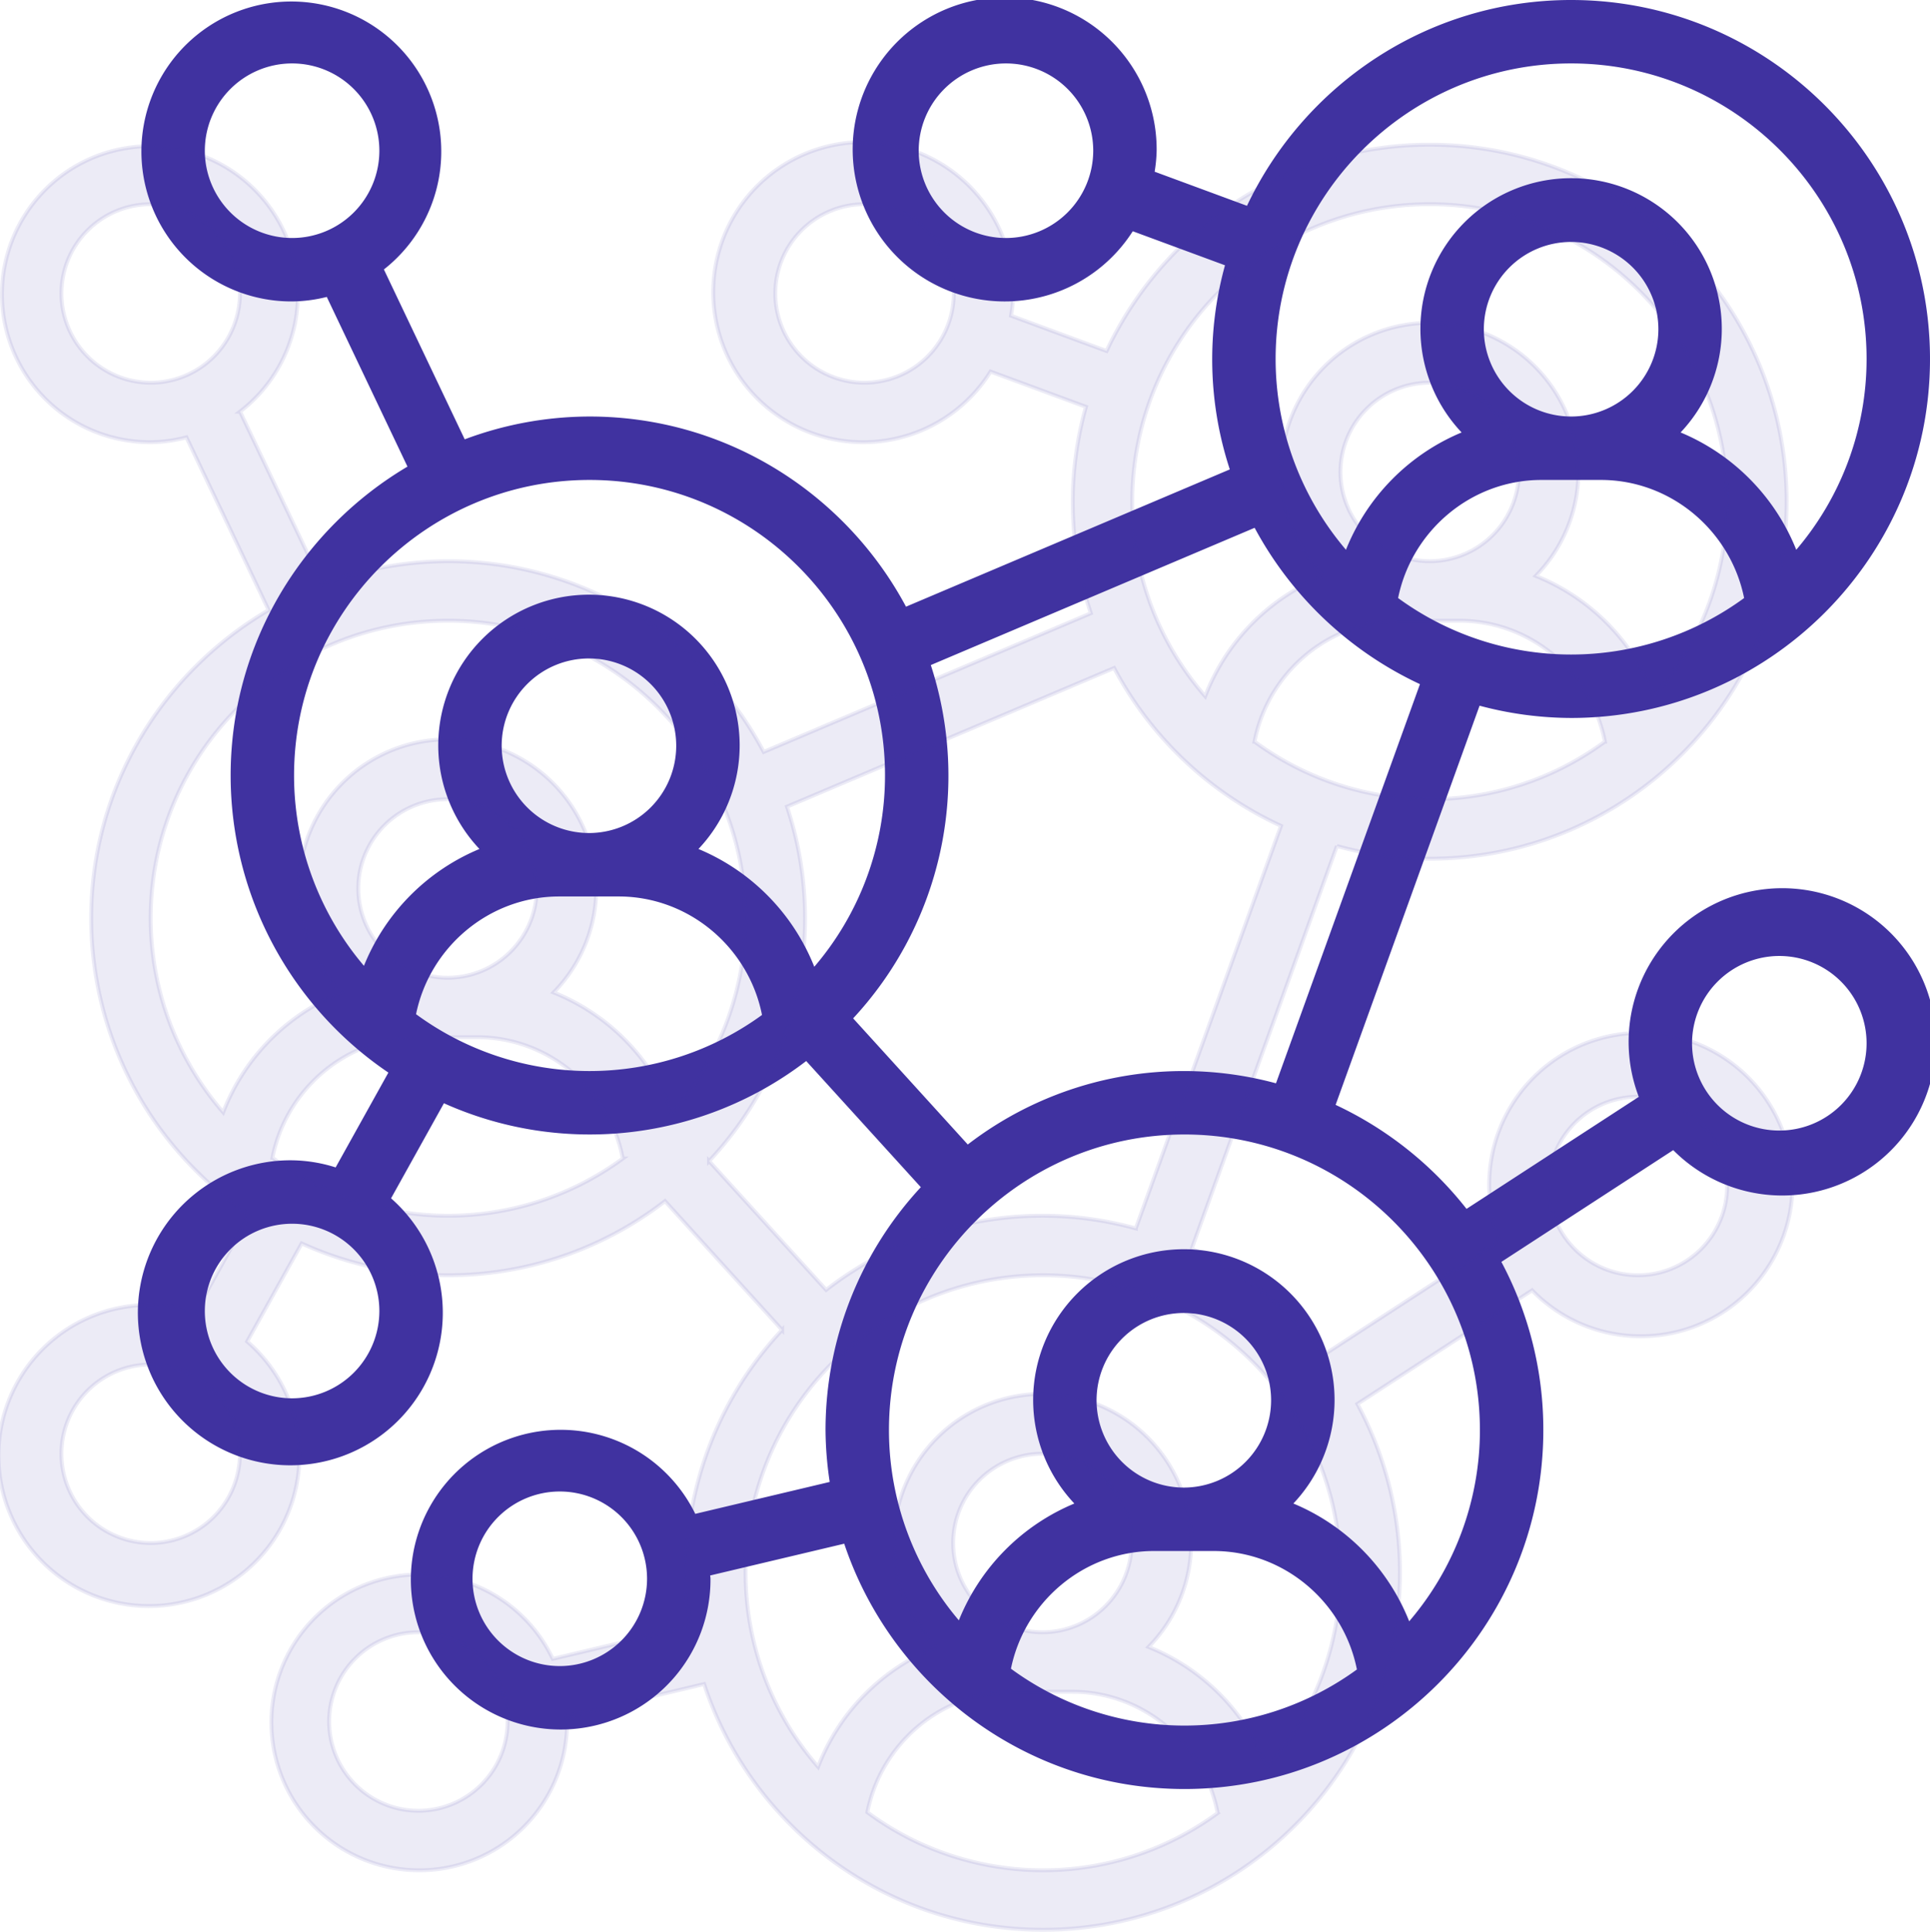
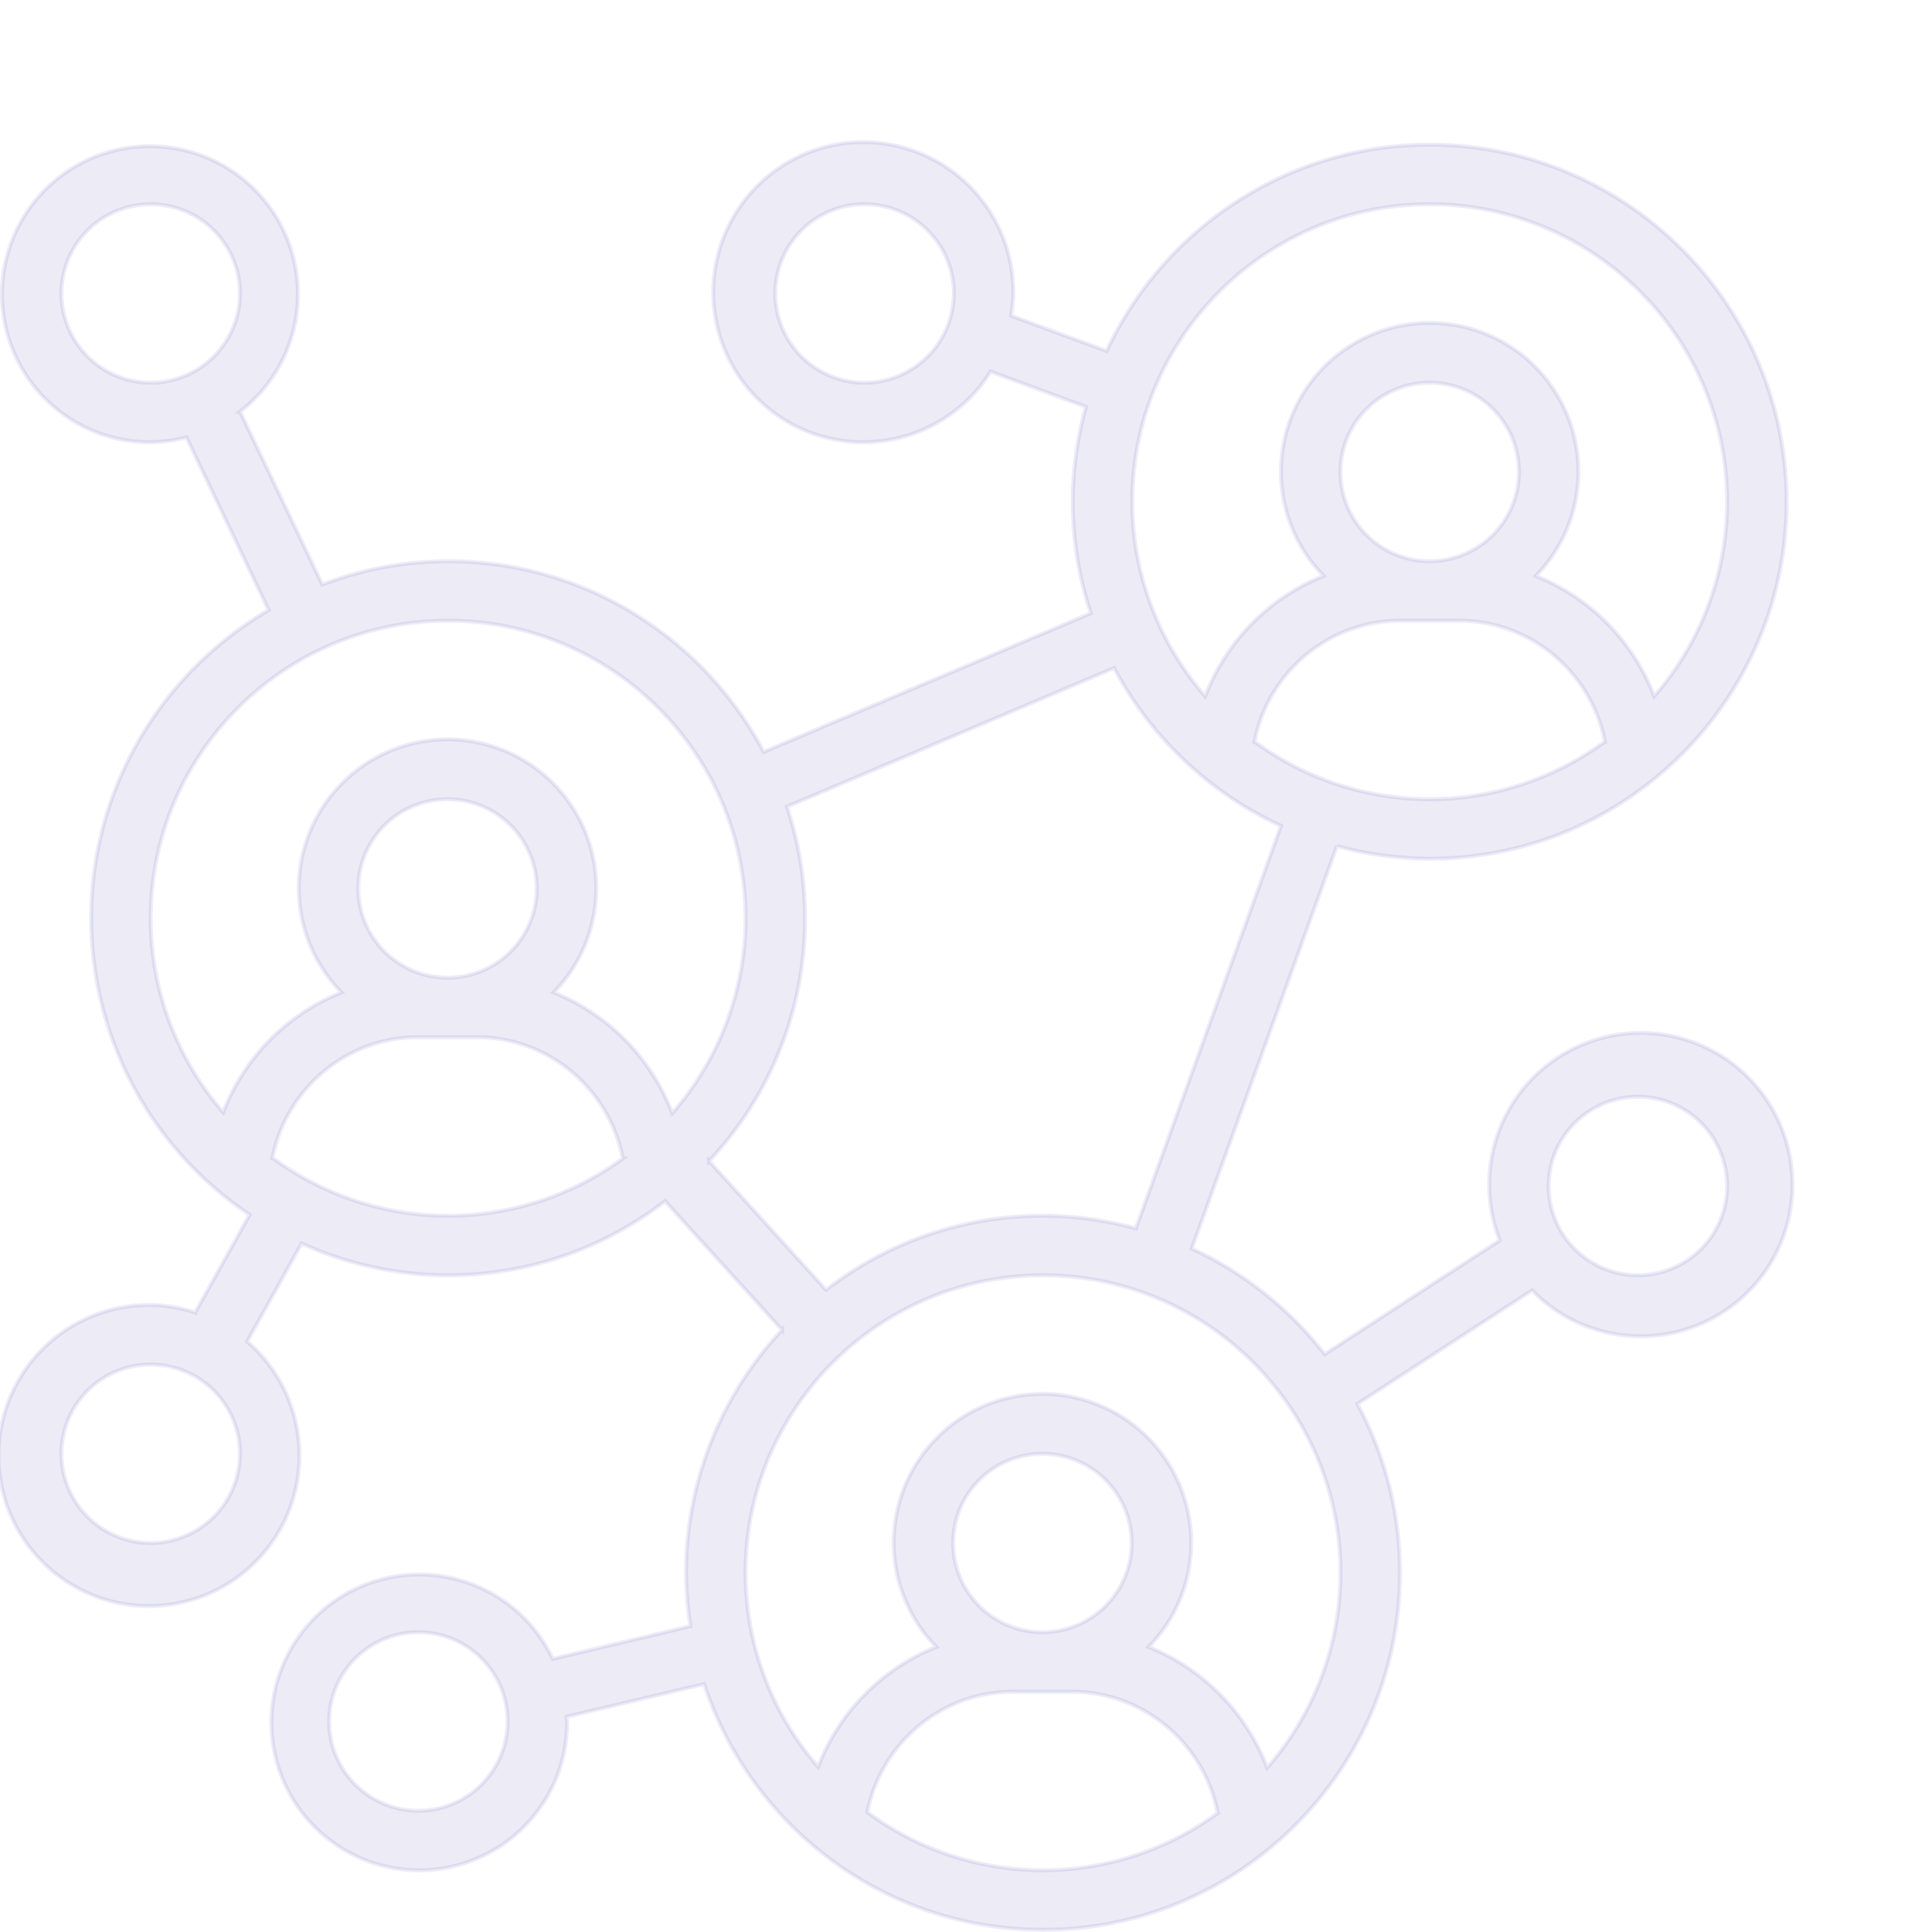
<svg xmlns="http://www.w3.org/2000/svg" width="982.689" height="983.344" viewBox="0 0 982.689 983.344">
  <g id="Group_408" data-name="Group 408" transform="translate(304.689 -4227)">
-     <path id="Path_178" data-name="Path 178" d="M726.951,363.476c100.215,0,181.738-81.521,181.738-181.738S827.166,0,726.951,0c-72.773,0-135.52,43.091-164.514,105.016L513.771,87.052a73.643,73.643,0,0,0,1.153-11.328,76.384,76.384,0,1,0-11.573,39.77l48.585,17.931a178.43,178.43,0,0,0,2.484,105.09L387.857,309.108c-30.5-57.658-91.032-97.08-160.685-97.08A180.752,180.752,0,0,0,163.11,223.9l-41.892-88.035a75.338,75.338,0,1,0-45.493,15.58,74.389,74.389,0,0,0,18.206-2.471l41.841,87.948c-53.933,31.562-90.337,89.96-90.337,156.84a181.664,181.664,0,0,0,80.635,150.916l-27.7,49.8a74.966,74.966,0,0,0-22.643-3.83,76.63,76.63,0,1,0,49.117,18.569l27.76-49.9A180.212,180.212,0,0,0,337.608,537.76l59.61,65.577a180.869,180.869,0,0,0-48.887,123.614,182.924,182.924,0,0,0,2.255,27.183L280.454,770.78a75.283,75.283,0,1,0,7.3,31.895c0-.835-.229-1.619-.244-2.455l70-16.593c23.87,72.521,92.141,125.062,172.56,125.062,100.215,0,181.738-81.521,181.738-181.738a180.39,180.39,0,0,0-21.674-85.93l88.961-57.842a77.217,77.217,0,1,0-16.447-25.439l-89.167,57.969a182.75,182.75,0,0,0-67.686-53.76l73.92-204.921A181.119,181.119,0,0,0,726.951,363.476ZM439.2,121.159a45.434,45.434,0,1,1,45.434-45.434A45.495,45.495,0,0,1,439.2,121.159ZM30.29,75.724a45.434,45.434,0,1,1,45.434,45.434A45.495,45.495,0,0,1,30.29,75.724ZM75.724,711.806a45.434,45.434,0,1,1,45.434-45.435A45.495,45.495,0,0,1,75.724,711.806Zm136.3,136.3a45.434,45.434,0,1,1,45.434-45.434A45.495,45.495,0,0,1,212.027,848.11ZM832.965,484.634a45.434,45.434,0,1,1-45.434,45.434A45.495,45.495,0,0,1,832.965,484.634Zm-195.2-180.769c6.758-35.03,37.641-61.549,74.045-61.549H742.1c36.4,0,67.287,26.519,74.045,61.549a150.313,150.313,0,0,1-178.379,0Zm89.19-91.838a45.434,45.434,0,1,1,45.434-45.434A45.495,45.495,0,0,1,726.951,212.027Zm0-181.738c83.51,0,151.448,67.938,151.448,151.448a150.658,150.658,0,0,1-37.137,99.034,107.285,107.285,0,0,0-60.307-61.261,75.724,75.724,0,1,0-108.009,0,107.285,107.285,0,0,0-60.307,61.261A150.658,150.658,0,0,1,575.5,181.738C575.5,98.227,643.441,30.29,726.951,30.29ZM75.724,393.765c0-83.51,67.938-151.448,151.448-151.448S378.62,310.255,378.62,393.765a150.681,150.681,0,0,1-37.345,99.276,107.294,107.294,0,0,0-60.386-61.5,75.732,75.732,0,1,0-108.024,0,107.251,107.251,0,0,0-60.233,61.017A150.651,150.651,0,0,1,75.724,393.765ZM181.435,378.62a45.434,45.434,0,1,1,45.434,45.434A45.494,45.494,0,0,1,181.435,378.62Zm-43.7,137.072c6.825-34.933,37.661-61.348,73.994-61.348h30.29c36.471,0,67.411,26.608,74.075,61.747a150.28,150.28,0,0,1-178.359-.4Zm302.9,333.186c6.825-34.933,37.661-61.348,73.994-61.348h30.29c36.471,0,67.411,26.608,74.075,61.747a150.28,150.28,0,0,1-178.359-.4Zm89.139-91.638A45.434,45.434,0,1,1,575.2,711.806,45.494,45.494,0,0,1,529.766,757.241Zm151.751-30.29a150.682,150.682,0,0,1-37.345,99.276,107.294,107.294,0,0,0-60.386-61.5,75.731,75.731,0,1,0-108.026,0,107.254,107.254,0,0,0-60.231,61.017,150.651,150.651,0,0,1-36.908-98.79c0-83.51,67.938-151.448,151.448-151.448S681.517,643.441,681.517,726.951Zm-104.21-175.29a179.243,179.243,0,0,0-157.675,31.3l-59.61-65.579A180.424,180.424,0,0,0,399.7,336.987L566.267,266.4a182.72,182.72,0,0,0,84.976,80.345Z" transform="translate(-231.689 4228)" fill="#4032a0" stroke="#4032a0" stroke-width="2" />
    <path id="Path_179" data-name="Path 179" d="M726.951,363.476c100.215,0,181.738-81.521,181.738-181.738S827.166,0,726.951,0c-72.773,0-135.52,43.091-164.514,105.016L513.771,87.052a73.643,73.643,0,0,0,1.153-11.328,76.384,76.384,0,1,0-11.573,39.77l48.585,17.931a178.43,178.43,0,0,0,2.484,105.09L387.857,309.108c-30.5-57.658-91.032-97.08-160.685-97.08A180.752,180.752,0,0,0,163.11,223.9l-41.892-88.035a75.338,75.338,0,1,0-45.493,15.58,74.389,74.389,0,0,0,18.206-2.471l41.841,87.948c-53.933,31.562-90.337,89.96-90.337,156.84a181.664,181.664,0,0,0,80.635,150.916l-27.7,49.8a74.966,74.966,0,0,0-22.643-3.83,76.63,76.63,0,1,0,49.117,18.569l27.76-49.9A180.212,180.212,0,0,0,337.608,537.76l59.61,65.577a180.869,180.869,0,0,0-48.887,123.614,182.924,182.924,0,0,0,2.255,27.183L280.454,770.78a75.283,75.283,0,1,0,7.3,31.895c0-.835-.229-1.619-.244-2.455l70-16.593c23.87,72.521,92.141,125.062,172.56,125.062,100.215,0,181.738-81.521,181.738-181.738a180.39,180.39,0,0,0-21.674-85.93l88.961-57.842a77.217,77.217,0,1,0-16.447-25.439l-89.167,57.969a182.75,182.75,0,0,0-67.686-53.76l73.92-204.921A181.119,181.119,0,0,0,726.951,363.476ZM439.2,121.159a45.434,45.434,0,1,1,45.434-45.434A45.495,45.495,0,0,1,439.2,121.159ZM30.29,75.724a45.434,45.434,0,1,1,45.434,45.434A45.495,45.495,0,0,1,30.29,75.724ZM75.724,711.806a45.434,45.434,0,1,1,45.434-45.435A45.495,45.495,0,0,1,75.724,711.806Zm136.3,136.3a45.434,45.434,0,1,1,45.434-45.434A45.495,45.495,0,0,1,212.027,848.11ZM832.965,484.634a45.434,45.434,0,1,1-45.434,45.434A45.495,45.495,0,0,1,832.965,484.634Zm-195.2-180.769c6.758-35.03,37.641-61.549,74.045-61.549H742.1c36.4,0,67.287,26.519,74.045,61.549a150.313,150.313,0,0,1-178.379,0Zm89.19-91.838a45.434,45.434,0,1,1,45.434-45.434A45.495,45.495,0,0,1,726.951,212.027Zm0-181.738c83.51,0,151.448,67.938,151.448,151.448a150.658,150.658,0,0,1-37.137,99.034,107.285,107.285,0,0,0-60.307-61.261,75.724,75.724,0,1,0-108.009,0,107.285,107.285,0,0,0-60.307,61.261A150.658,150.658,0,0,1,575.5,181.738C575.5,98.227,643.441,30.29,726.951,30.29ZM75.724,393.765c0-83.51,67.938-151.448,151.448-151.448S378.62,310.255,378.62,393.765a150.681,150.681,0,0,1-37.345,99.276,107.294,107.294,0,0,0-60.386-61.5,75.732,75.732,0,1,0-108.024,0,107.251,107.251,0,0,0-60.233,61.017A150.651,150.651,0,0,1,75.724,393.765ZM181.435,378.62a45.434,45.434,0,1,1,45.434,45.434A45.494,45.494,0,0,1,181.435,378.62Zm-43.7,137.072c6.825-34.933,37.661-61.348,73.994-61.348h30.29c36.471,0,67.411,26.608,74.075,61.747a150.28,150.28,0,0,1-178.359-.4Zm302.9,333.186c6.825-34.933,37.661-61.348,73.994-61.348h30.29c36.471,0,67.411,26.608,74.075,61.747a150.28,150.28,0,0,1-178.359-.4Zm89.139-91.638A45.434,45.434,0,1,1,575.2,711.806,45.494,45.494,0,0,1,529.766,757.241Zm151.751-30.29a150.682,150.682,0,0,1-37.345,99.276,107.294,107.294,0,0,0-60.386-61.5,75.731,75.731,0,1,0-108.026,0,107.254,107.254,0,0,0-60.231,61.017,150.651,150.651,0,0,1-36.908-98.79c0-83.51,67.938-151.448,151.448-151.448S681.517,643.441,681.517,726.951Zm-104.21-175.29a179.243,179.243,0,0,0-157.675,31.3l-59.61-65.579A180.424,180.424,0,0,0,399.7,336.987L566.267,266.4a182.72,182.72,0,0,0,84.976,80.345Z" transform="translate(-303.689 4300.655)" fill="#4032a0" stroke="#4032a0" stroke-width="2" opacity="0.101" />
  </g>
</svg>